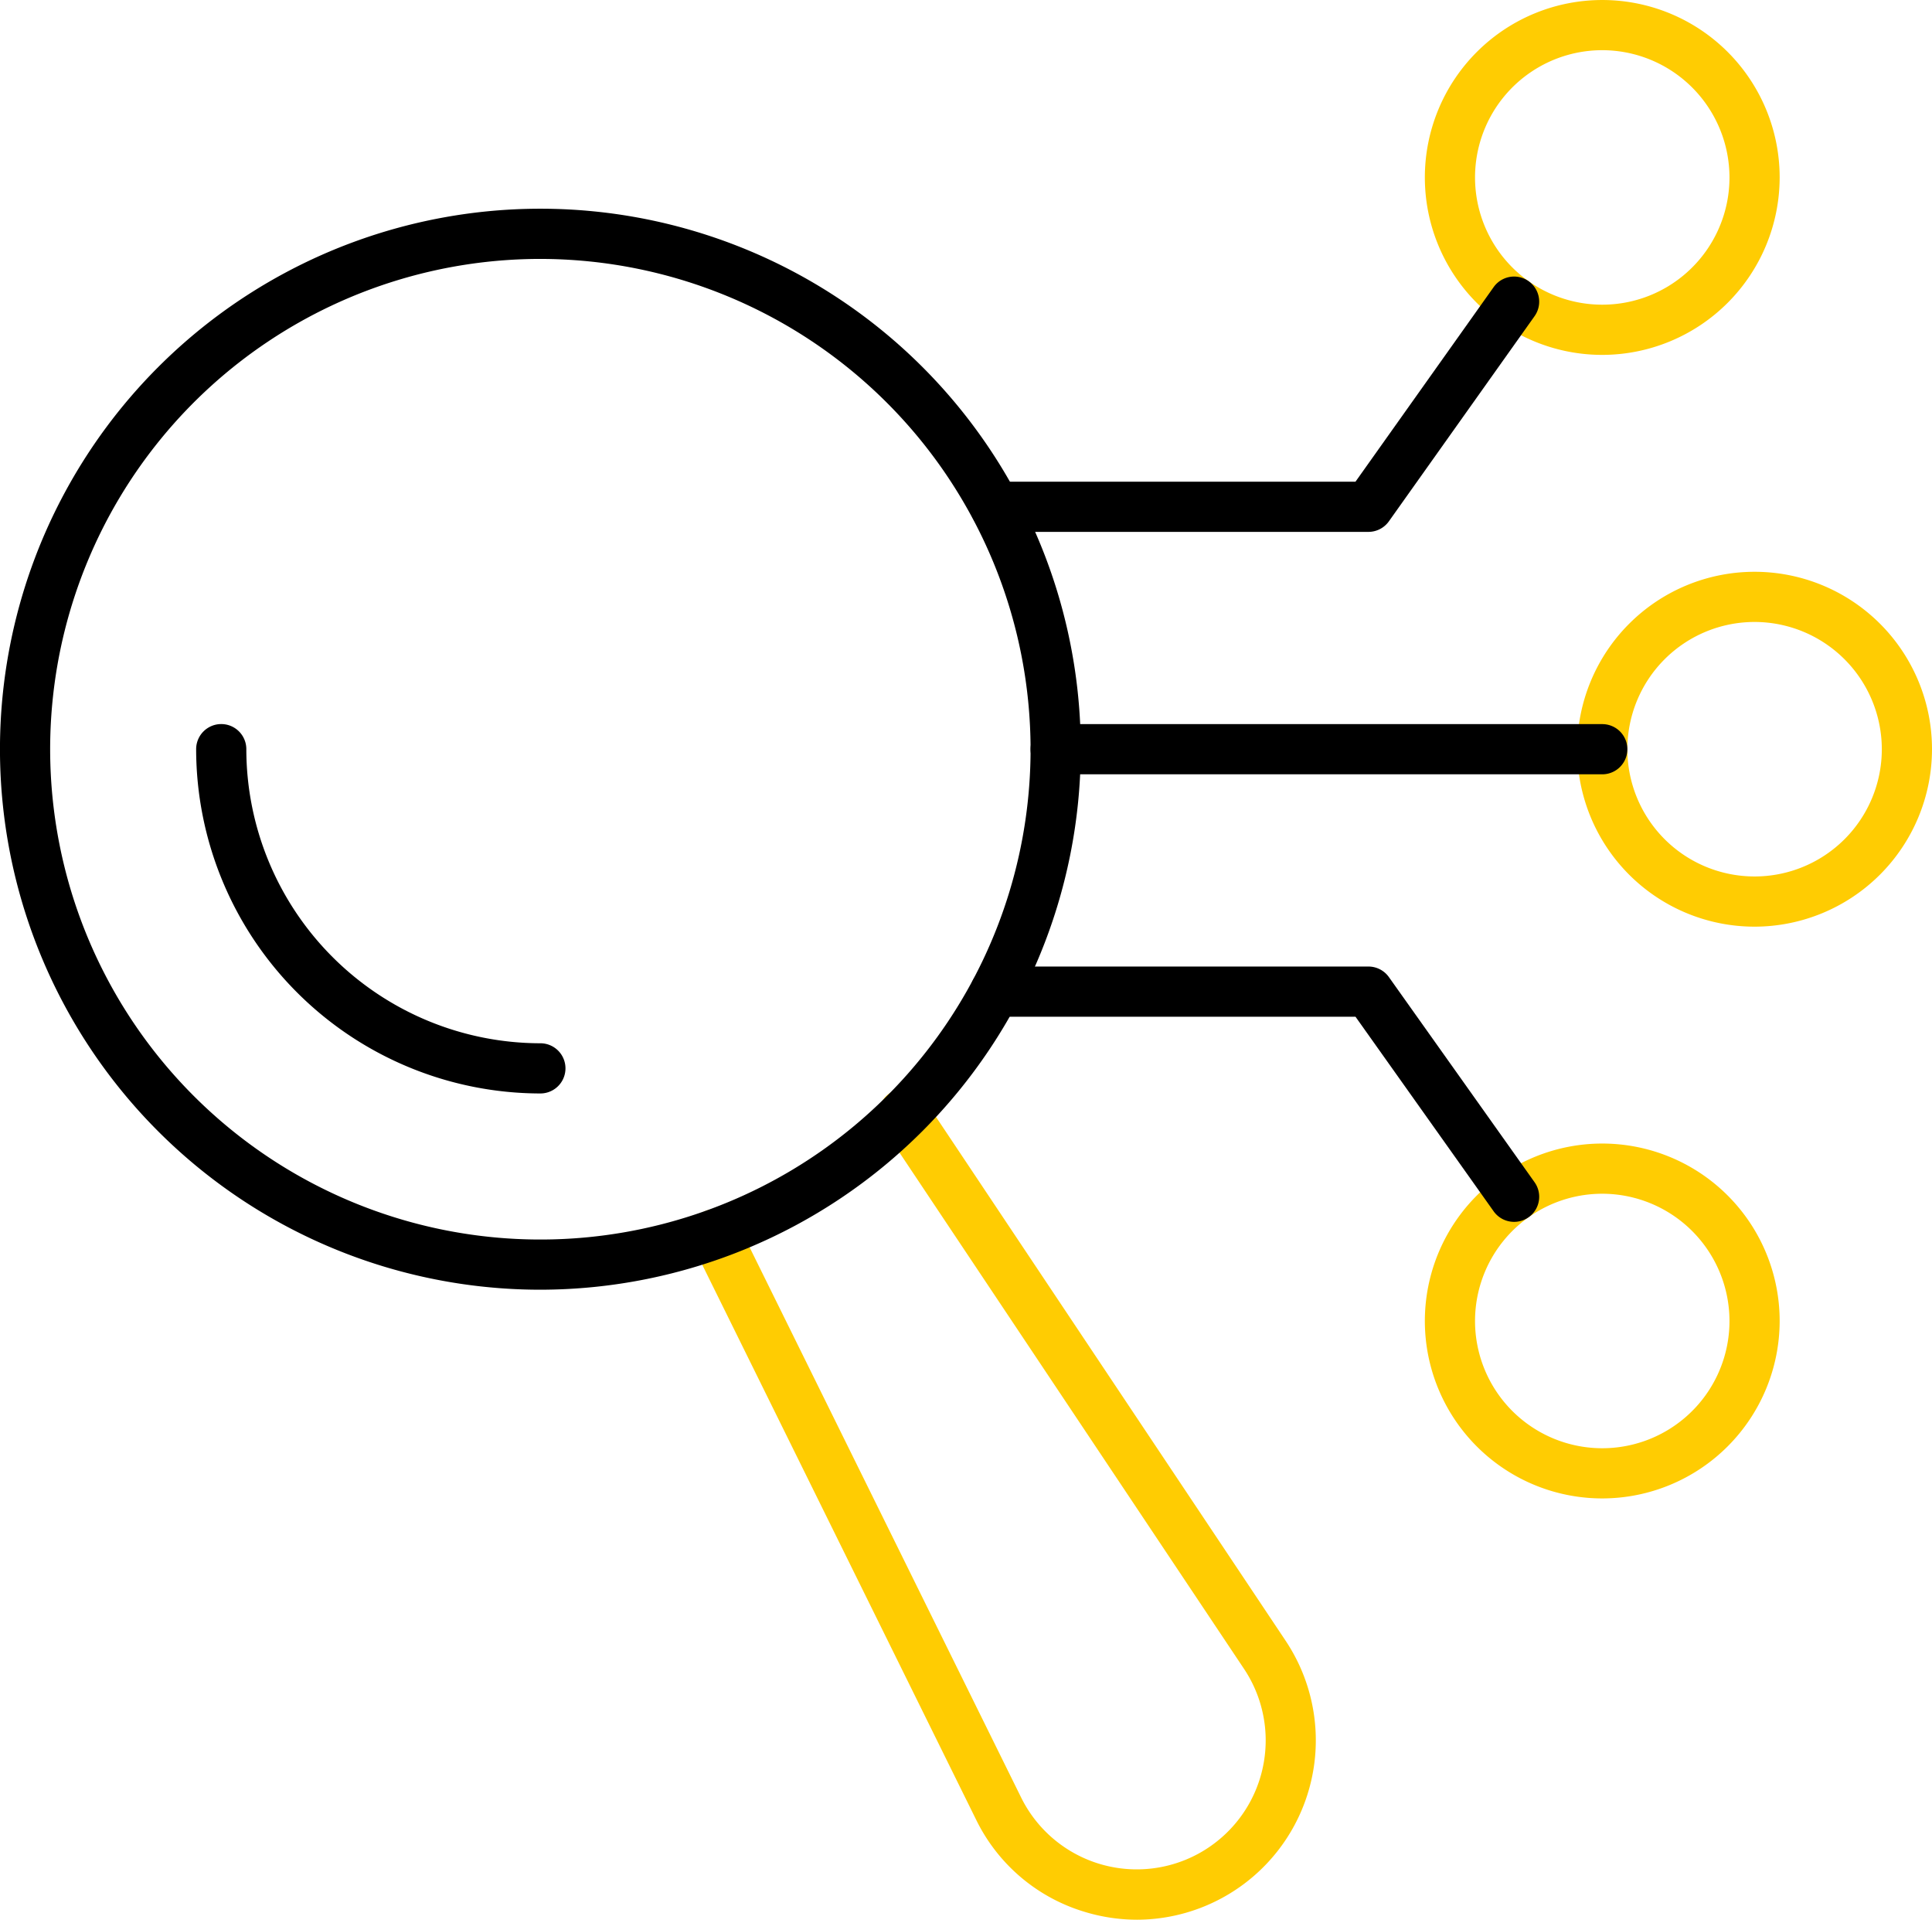
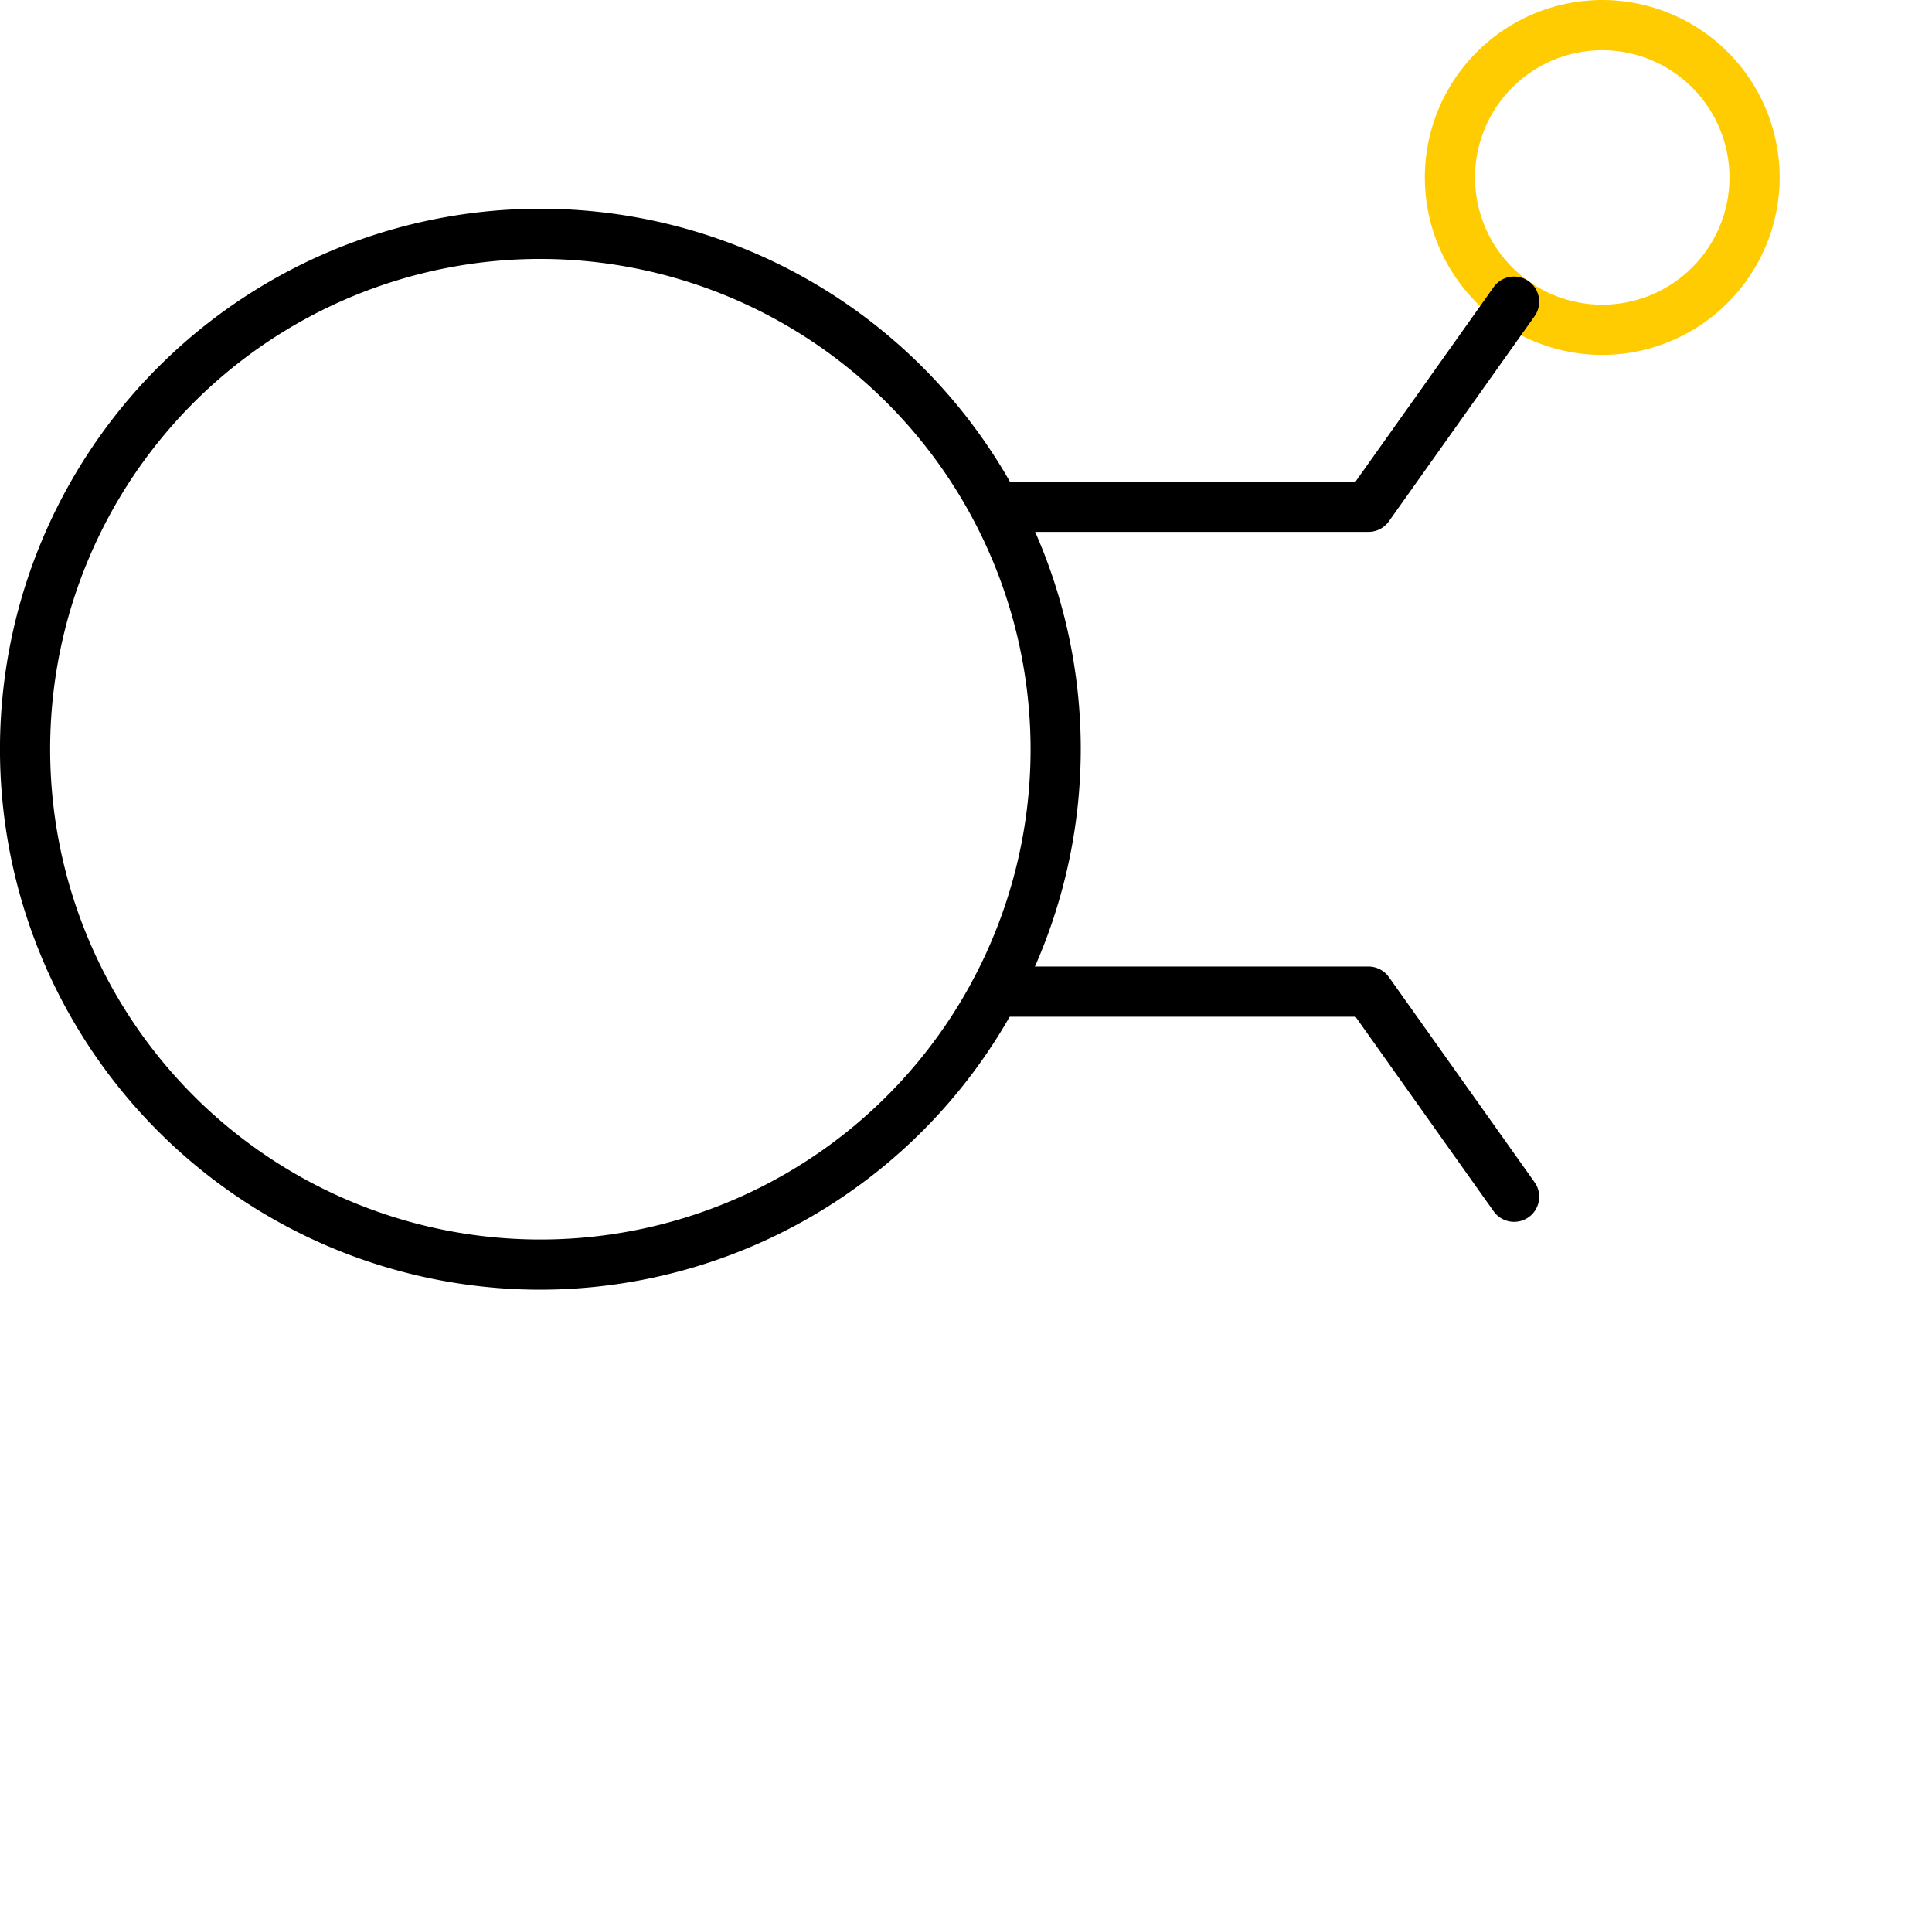
<svg xmlns="http://www.w3.org/2000/svg" width="154.001" height="152.993" viewBox="0 0 154.001 152.993">
  <g id="Group_482" data-name="Group 482" transform="translate(-10545.199 11462.444)">
-     <path id="Path_3969" data-name="Path 3969" d="M4055.84,644.549a14.381,14.381,0,0,1-4.175-.625,14.137,14.137,0,0,1-8.656-7.341l-22.6-45.784a2,2,0,1,1,3.587-1.771l22.6,45.785a10.278,10.278,0,1,0,17.762-10.261L4035.6,581.471a2,2,0,1,1,3.326-2.221l28.762,43.083a14.295,14.295,0,0,1-11.844,22.216" transform="translate(6580 -11954)" fill="#ffcc02" />
    <path id="Path_3964" data-name="Path 3964" d="M4008.273,594.34a43.075,43.075,0,1,1,43.074-43.074,43.123,43.123,0,0,1-43.074,43.074m0-82.149a39.075,39.075,0,1,0,39.074,39.075,39.119,39.119,0,0,0-39.074-39.075" transform="translate(6580 -11954)" />
-     <path id="Path_3965" data-name="Path 3965" d="M4008.273,578.7a27.471,27.471,0,0,1-27.439-27.439,2,2,0,0,1,4,0,23.465,23.465,0,0,0,23.439,23.439,2,2,0,0,1,0,4" transform="translate(6580 -11954)" />
-     <path id="Path_3966" data-name="Path 3966" d="M4105.058,565.407a14.141,14.141,0,1,1,14.142-14.141,14.157,14.157,0,0,1-14.142,14.141m0-24.283a10.141,10.141,0,1,0,10.142,10.142,10.151,10.151,0,0,0-10.142-10.142" transform="translate(6580 -11954)" fill="#ffcc02" />
-     <path id="Path_3967" data-name="Path 3967" d="M4092.917,610.974a14.141,14.141,0,1,1,14.14-14.141,14.158,14.158,0,0,1-14.14,14.141m0-24.282a10.141,10.141,0,1,0,10.14,10.141,10.152,10.152,0,0,0-10.14-10.141" transform="translate(6580 -11954)" fill="#ffcc02" />
-     <path id="Path_3968" data-name="Path 3968" d="M4092.917,553.265h-43.57a2,2,0,0,1,0-4h43.57a2,2,0,0,1,0,4" transform="translate(6580 -11954)" />
    <path id="Path_3970" data-name="Path 3970" d="M4085.891,588.933a2,2,0,0,1-1.633-.842l-11.011-15.506h-28.715a2,2,0,0,1,0-4h29.747a2,2,0,0,1,1.631.842l11.61,16.348a2,2,0,0,1-1.629,3.158" transform="translate(6580 -11954)" />
    <path id="Path_3971" data-name="Path 3971" d="M4092.917,519.839a14.141,14.141,0,1,1,14.14-14.142,14.158,14.158,0,0,1-14.14,14.142m0-24.283a10.141,10.141,0,1,0,10.14,10.141,10.153,10.153,0,0,0-10.14-10.141" transform="translate(6580 -11954)" fill="#ffcc02" />
    <path id="Path_3972" data-name="Path 3972" d="M4074.278,533.944h-29.747a2,2,0,0,1,0-4h28.715l11.012-15.506a2,2,0,1,1,3.261,2.317l-11.61,16.347a2,2,0,0,1-1.631.842" transform="translate(6580 -11954)" />
  </g>
</svg>